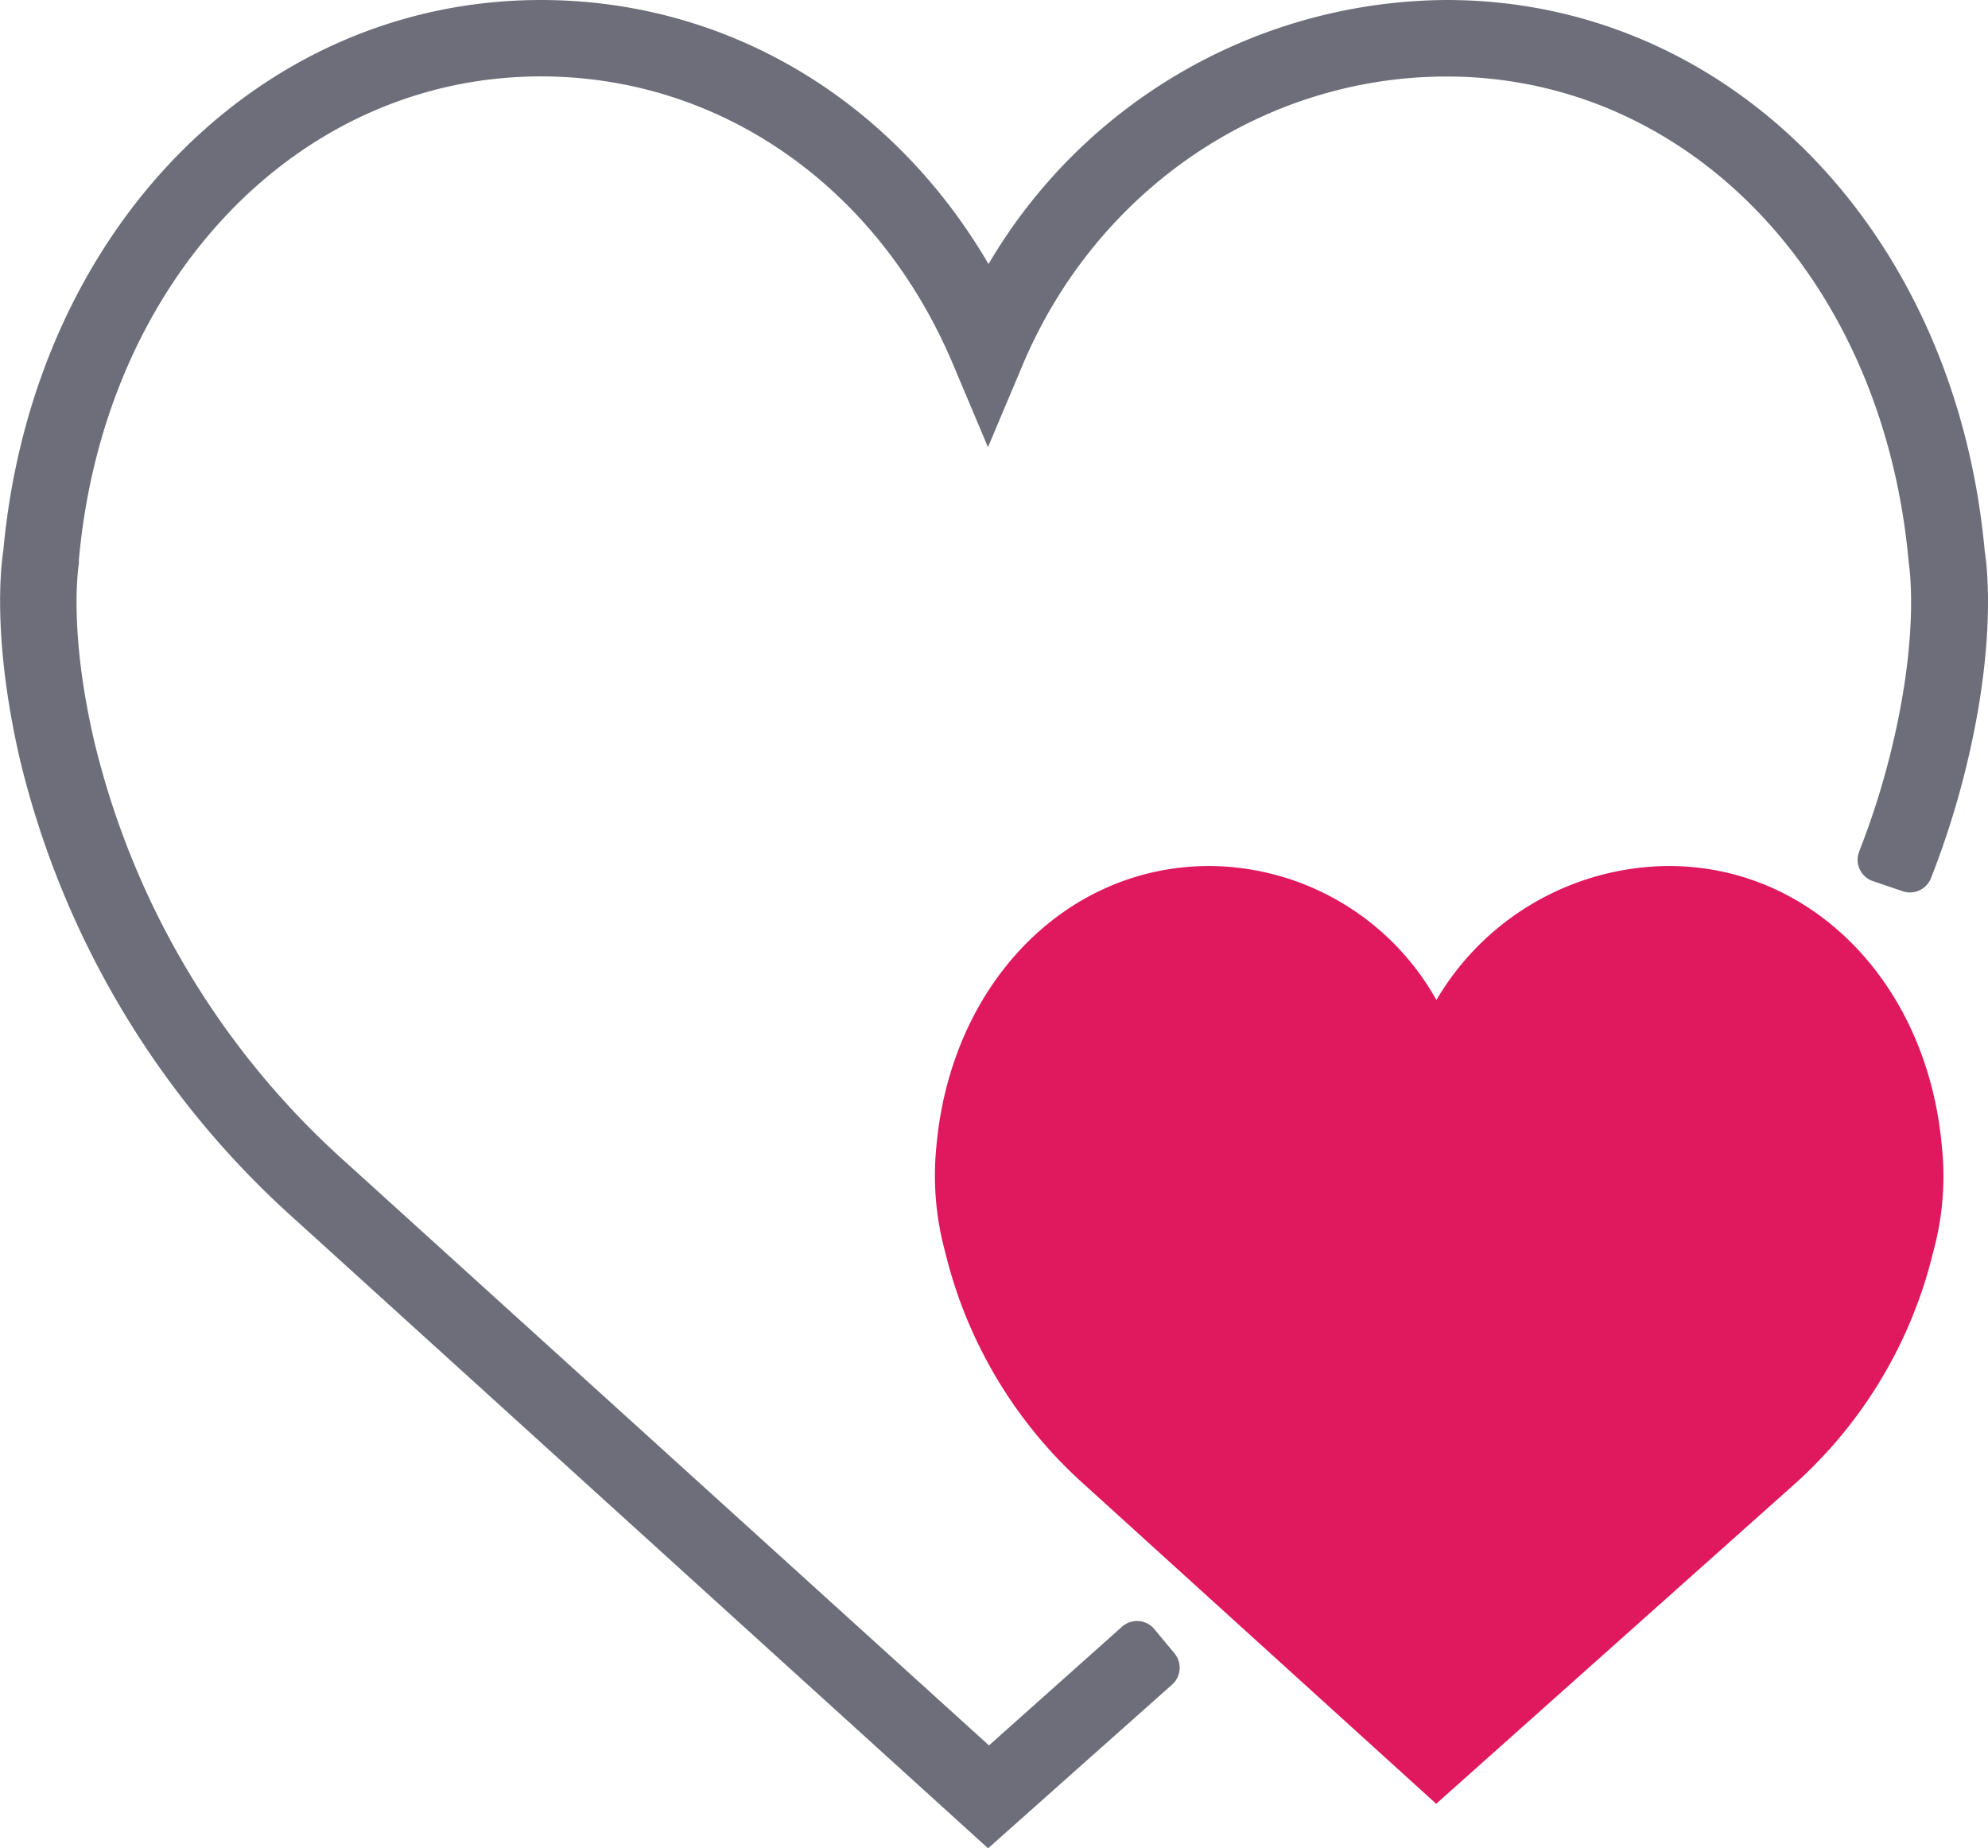
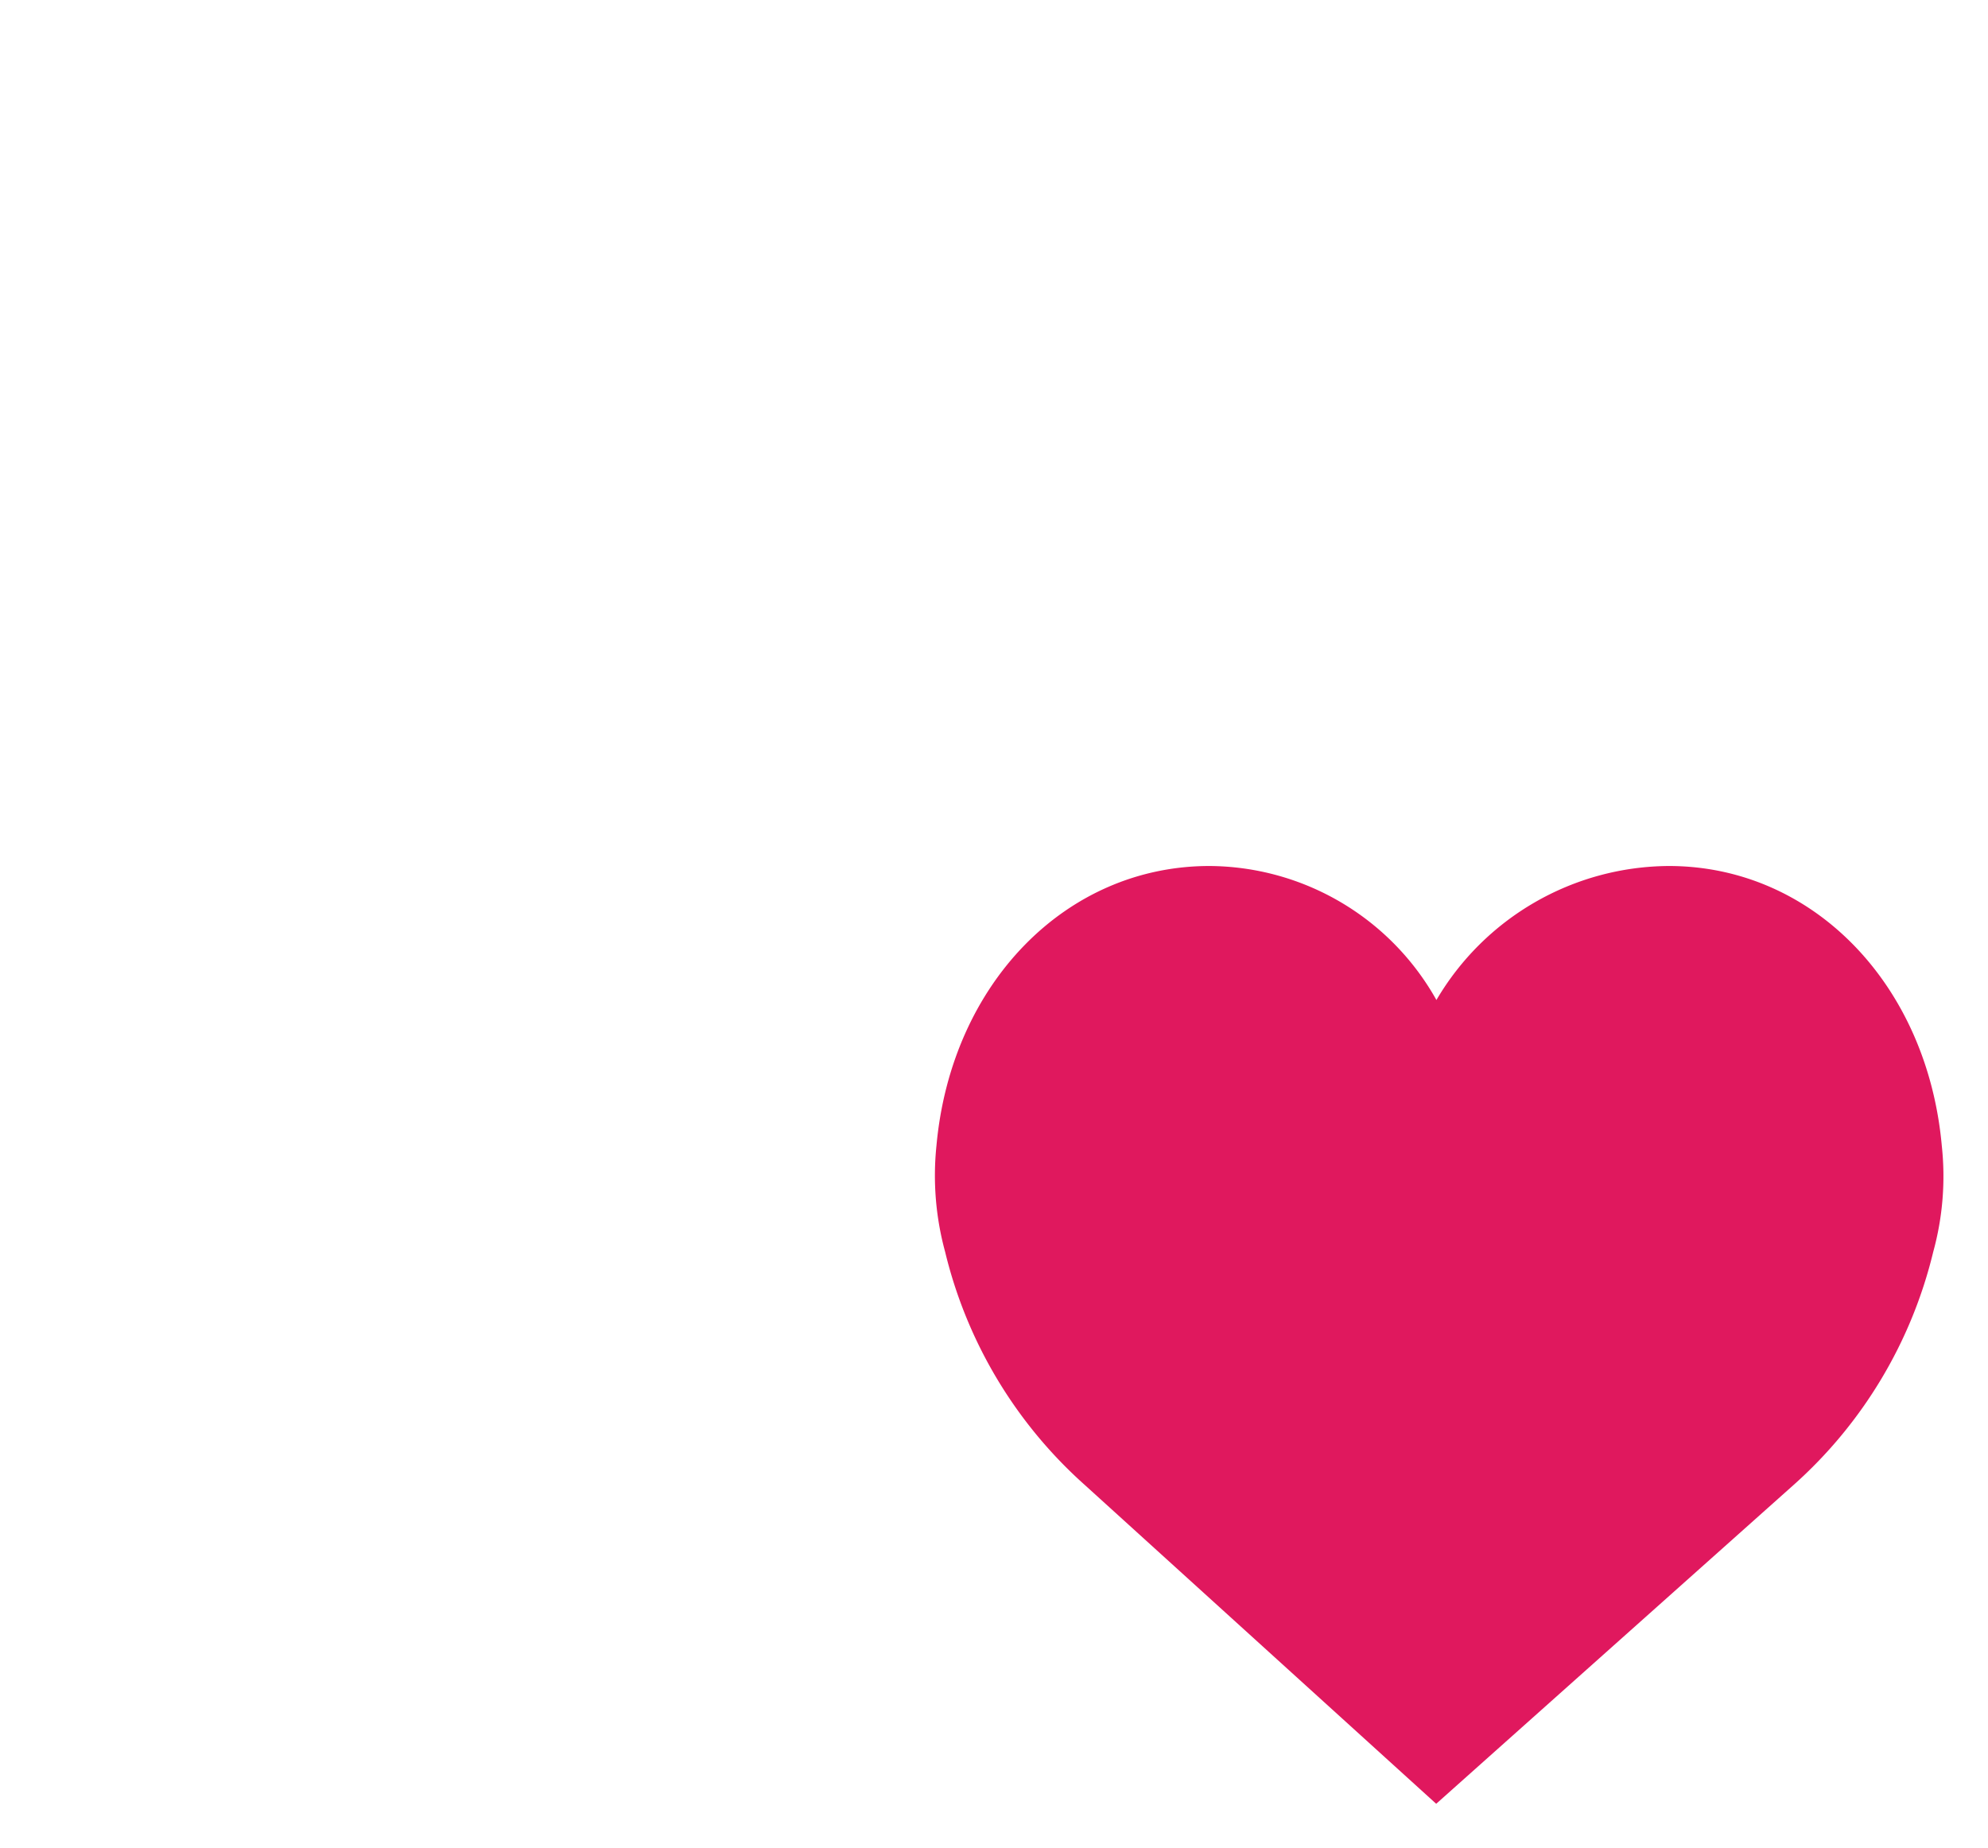
<svg xmlns="http://www.w3.org/2000/svg" viewBox="0 0 176.39 164">
  <defs>
    <style>.cls-1{fill:#6e6e7b;}.cls-2{fill:#e0185e;}</style>
  </defs>
  <title>companion-care</title>
  <g id="Layer_2" data-name="Layer 2">
    <g id="companion-care">
-       <path class="cls-1" d="M168.8,79.07a2,2,0,0,0,2.52-1.13,75.93,75.93,0,0,0,3.27-10.46c2.54-10.74,1.71-17.33,1.51-18.58C173.52,20.56,153.46,0,128.36,0A47.44,47.44,0,0,0,87.71,23.43C79.17,8.82,64.48,0,48,0,22.93,0,2.87,20.56.29,48.9c-.2,1.25-1,7.84,1.5,18.58a79.75,79.75,0,0,0,24.42,40.75L87.67,164,104,149.47a2,2,0,0,0,.2-2.78l-1.78-2.14a2,2,0,0,0-2.87-.21l-11.8,10.53L30.77,103.21A72.94,72.94,0,0,1,8.4,65.93C6,55.76,7,50,7,50l0-.34C9.24,24.81,26.48,6.78,48,6.78c15.9,0,29.89,9.77,36.54,25.5l3.12,7.4,3.12-7.4C97.35,16.8,112.09,6.79,128.36,6.79c21.55,0,38.79,18,41,43.17,0,.06,1,5.8-1.41,16a70.14,70.14,0,0,1-3,9.62,2,2,0,0,0,1.2,2.59Z" />
      <path class="cls-2" d="M172.29,101.66c-1.3-14.38-11.48-24.82-24.22-24.82a24.07,24.07,0,0,0-20.62,11.89,23.23,23.23,0,0,0-20.14-11.89c-12.73,0-22.91,10.43-24.22,24.81a25.73,25.73,0,0,0,.77,9.43,40.41,40.41,0,0,0,12.39,20.68l31.18,28.29,31.71-28.29a40.37,40.37,0,0,0,12.39-20.68A25.3,25.3,0,0,0,172.29,101.66Z" />
    </g>
  </g>
</svg>